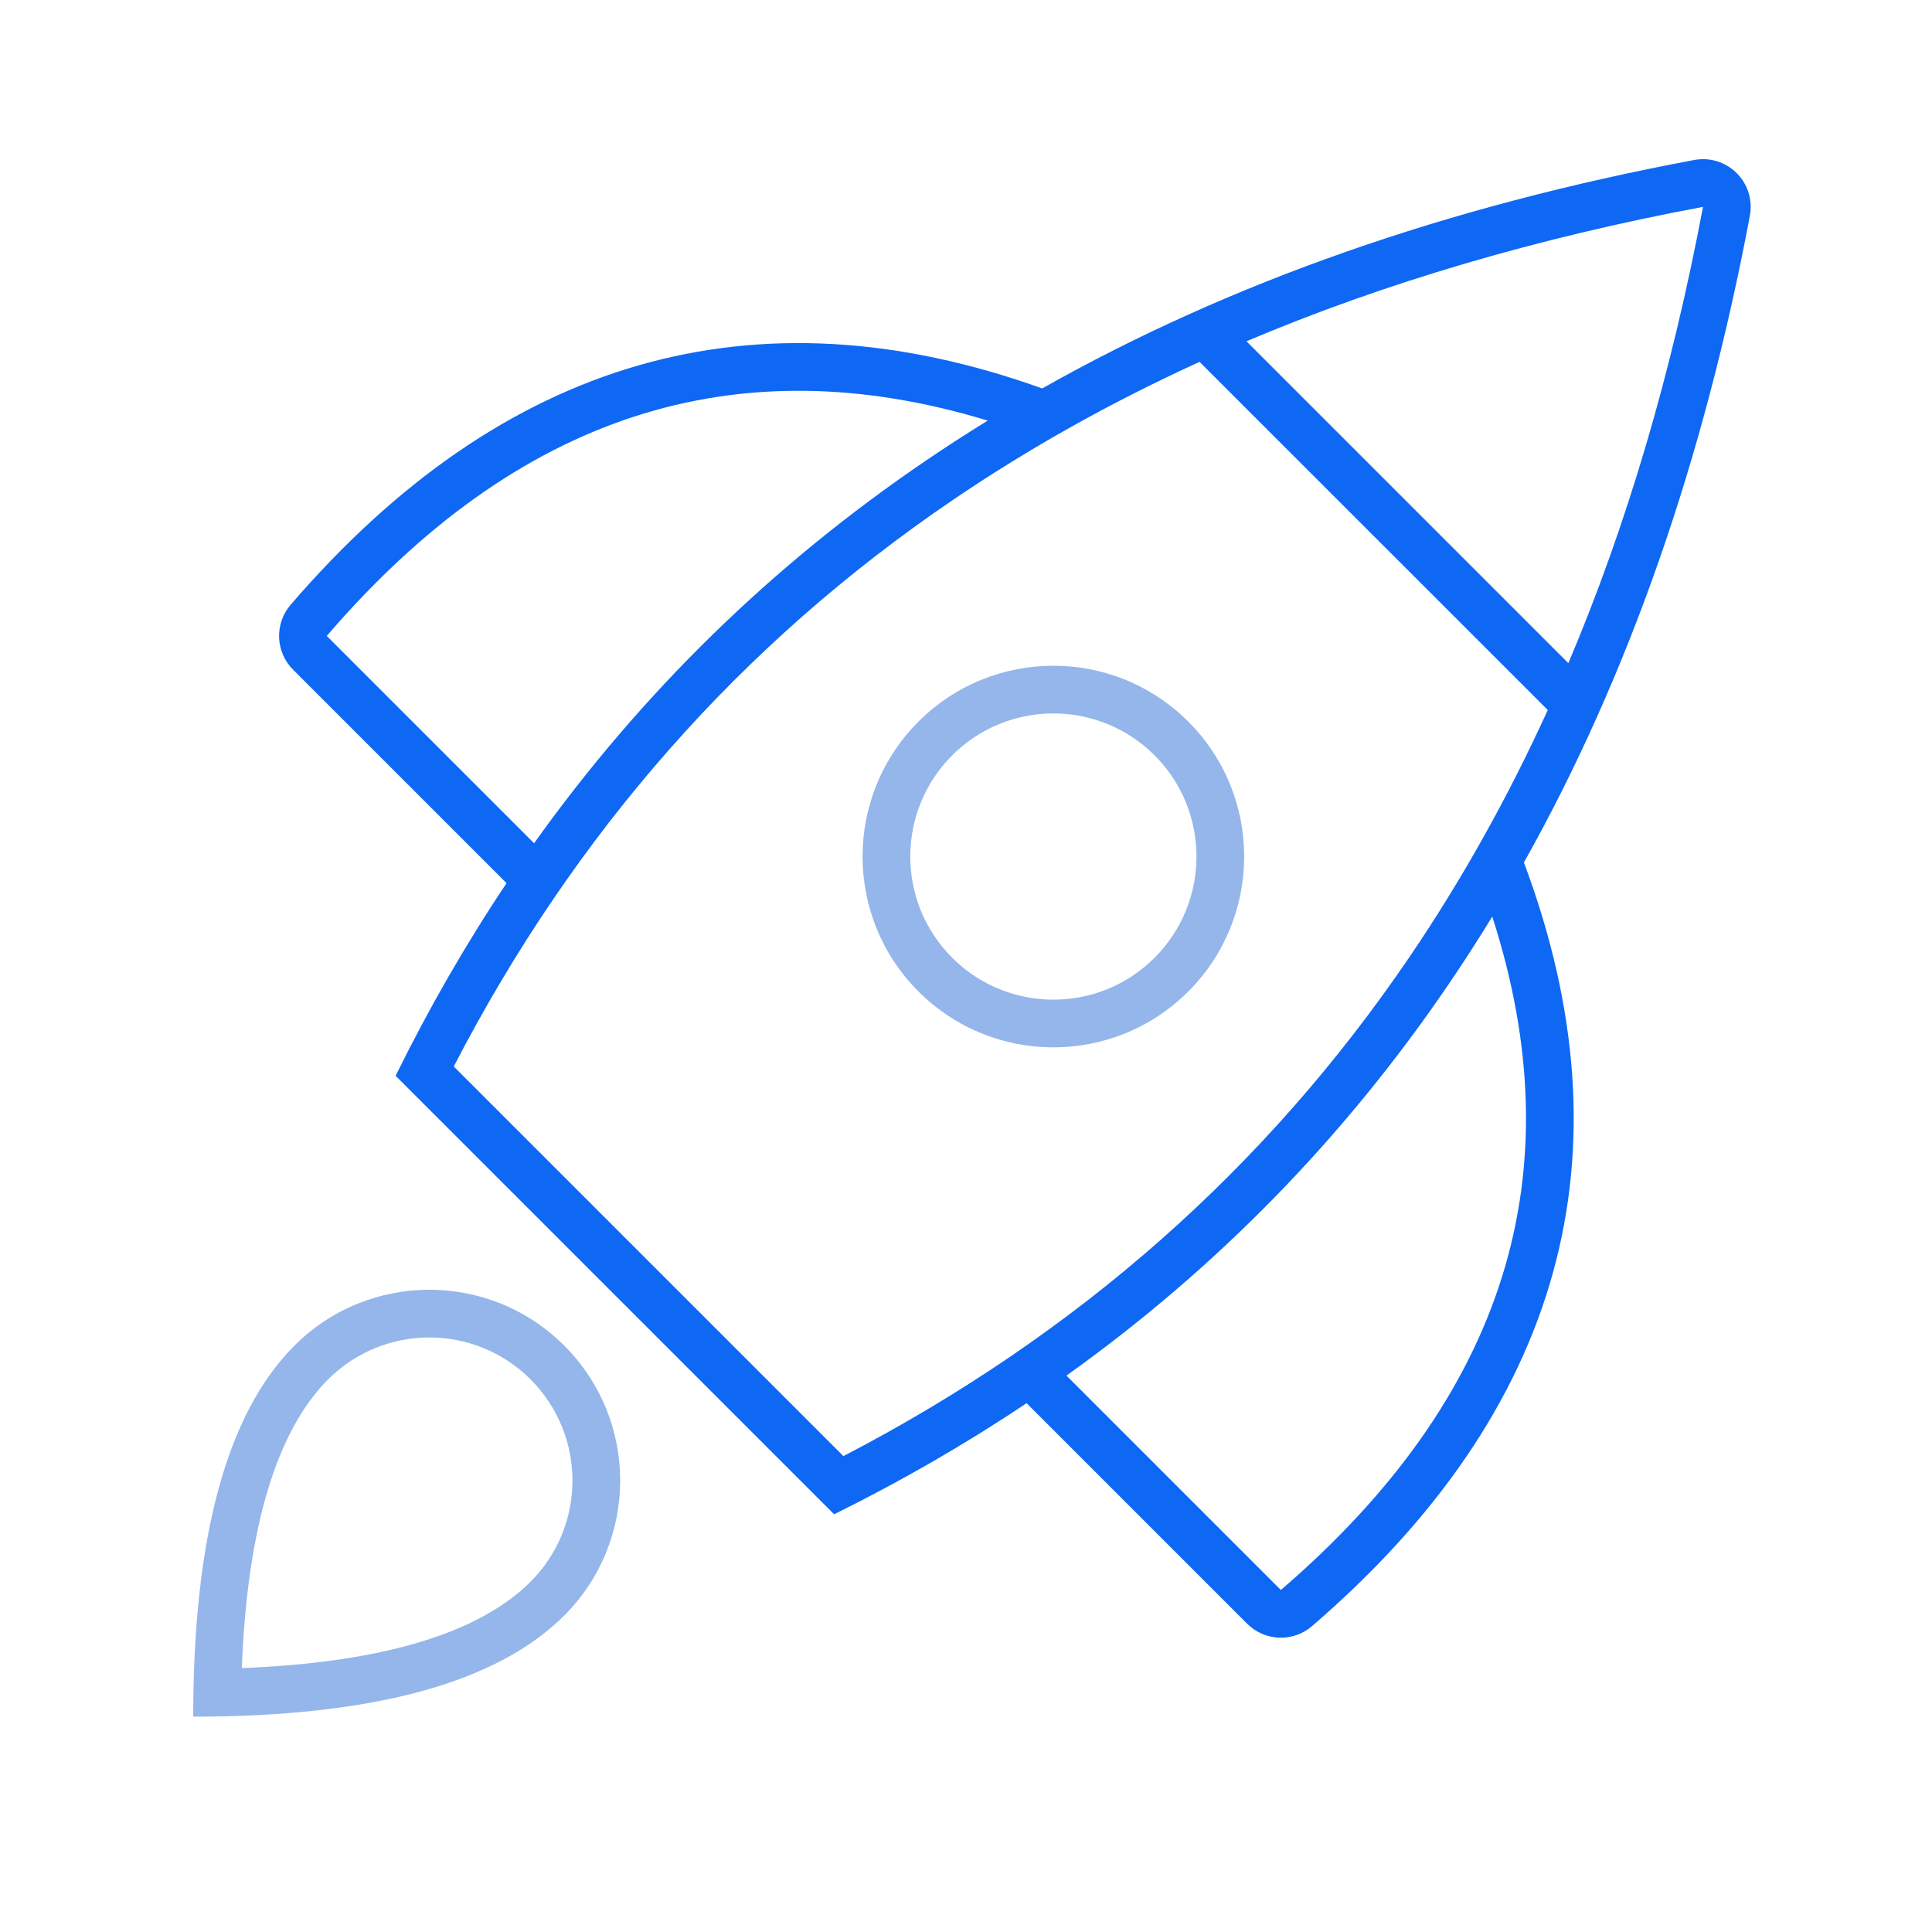
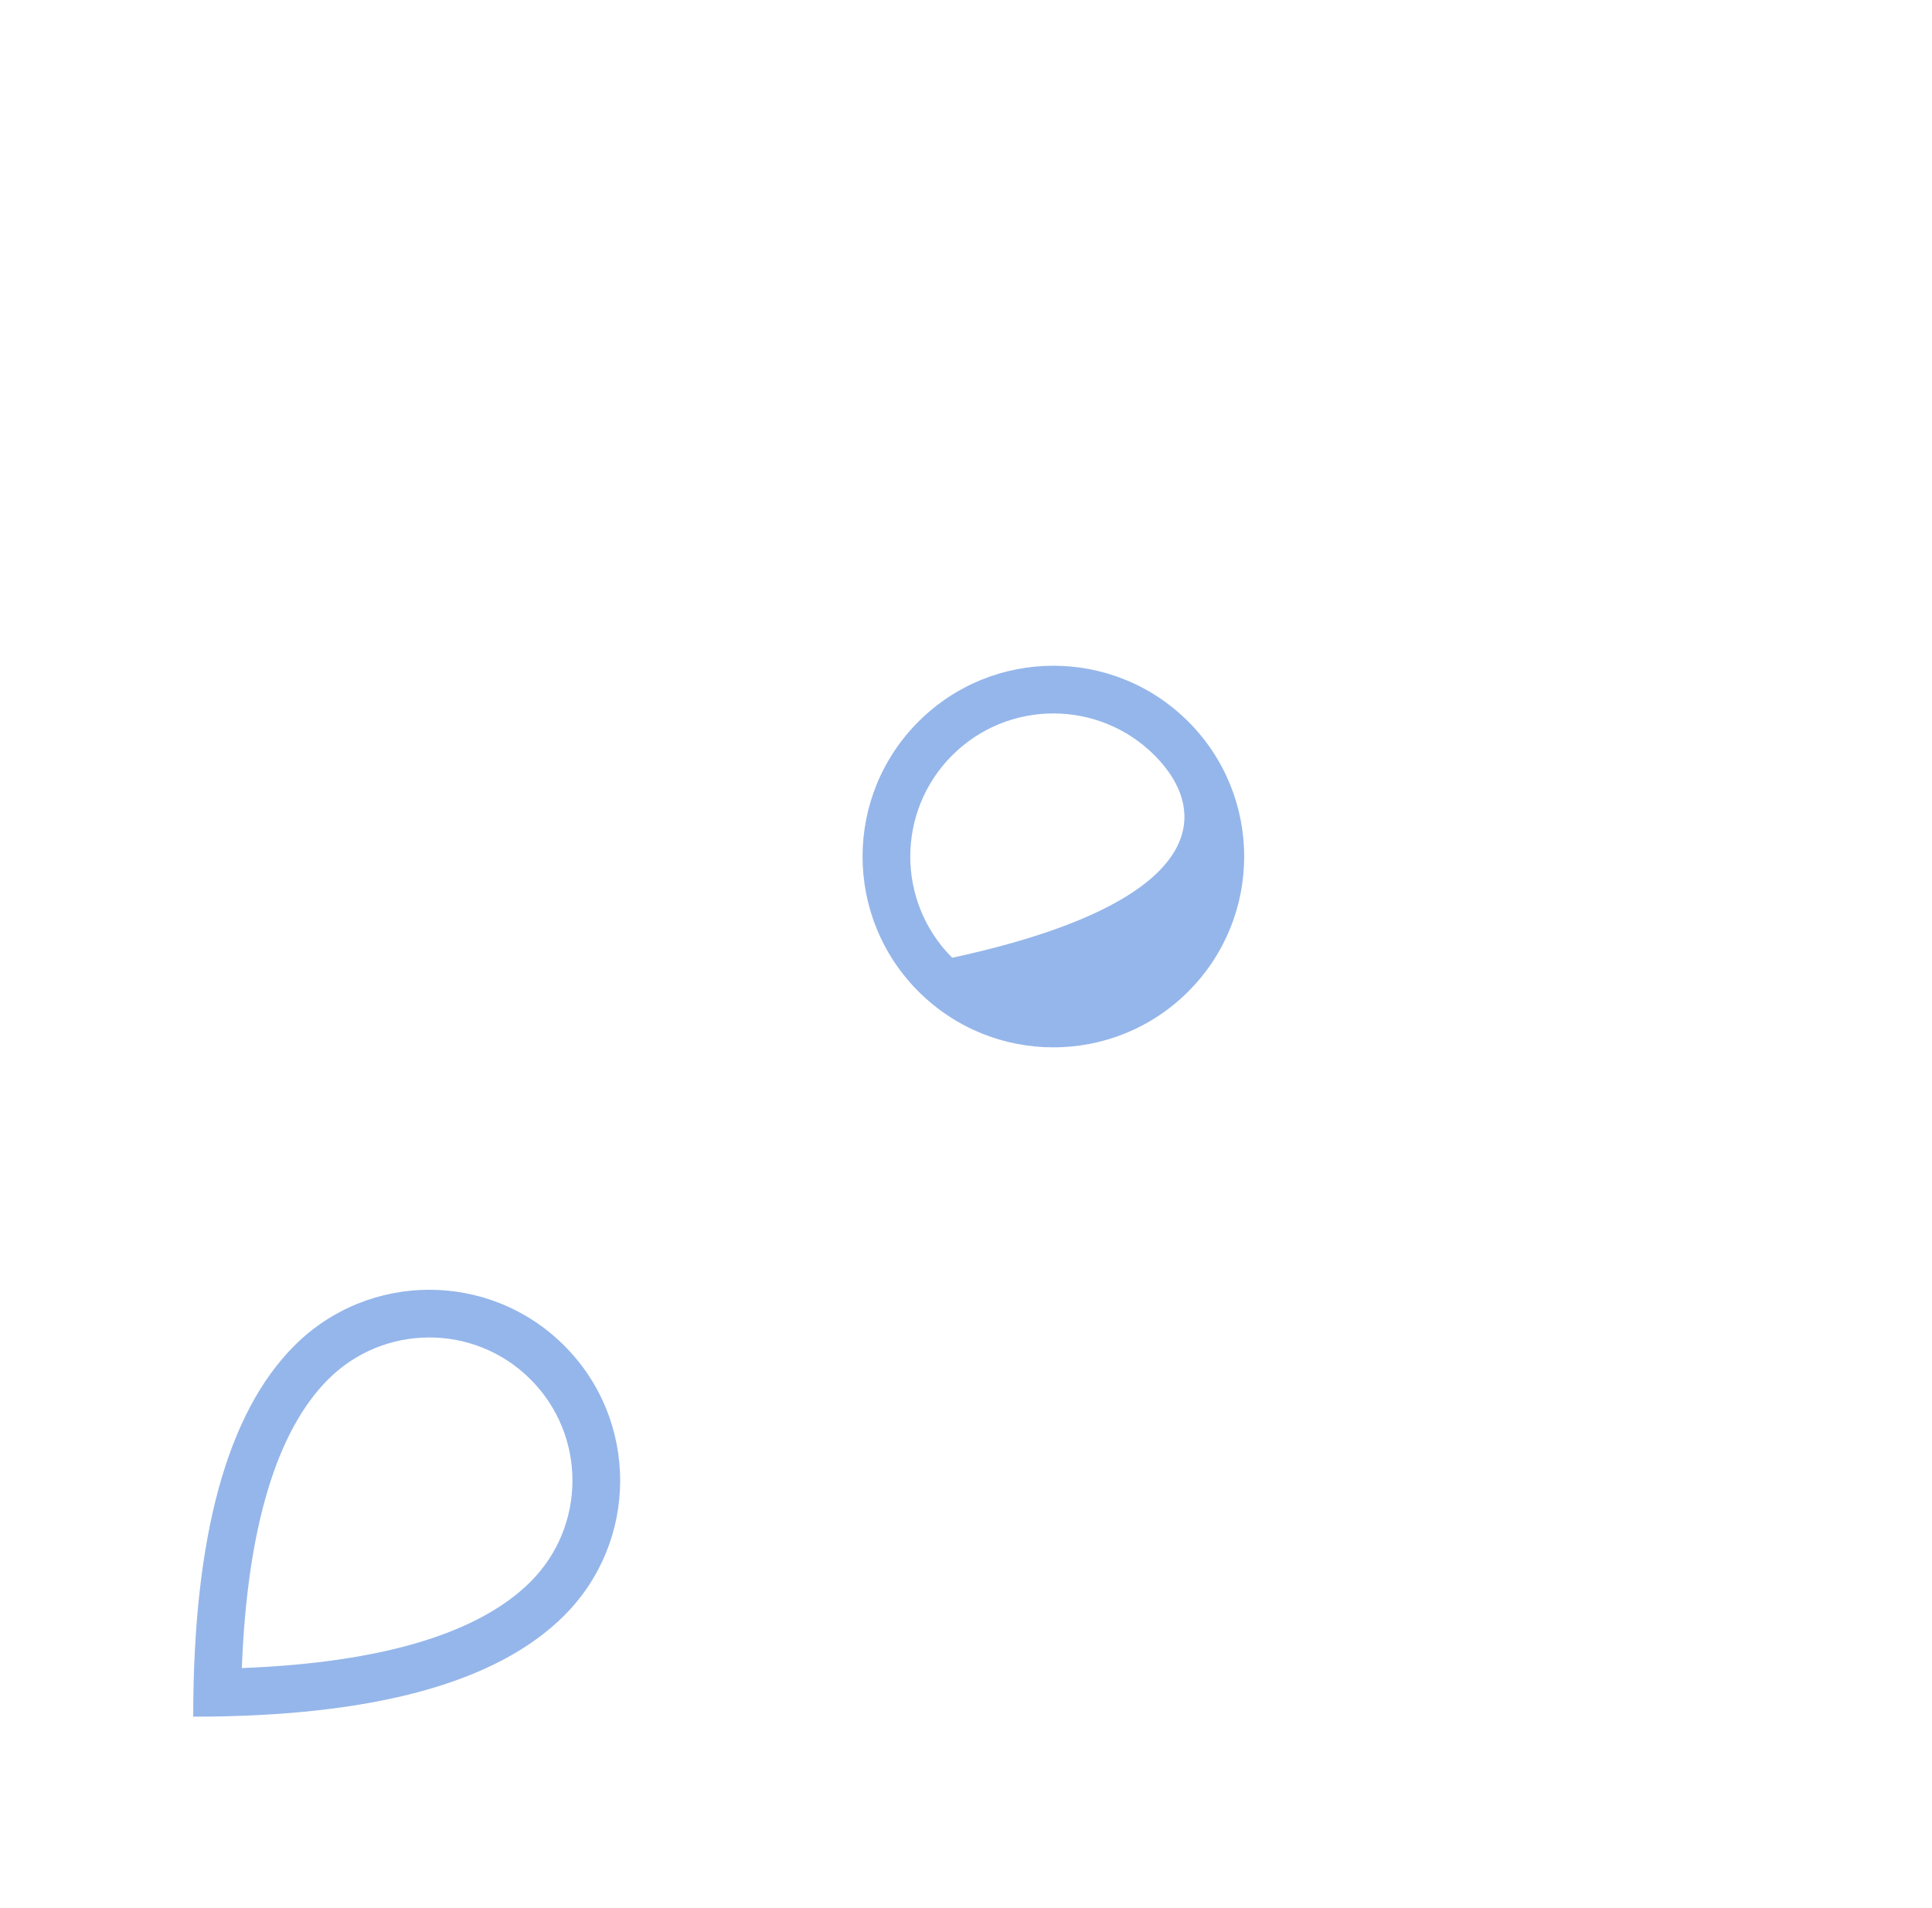
<svg xmlns="http://www.w3.org/2000/svg" width="81px" height="80px" viewBox="0 0 81 80" version="1.1">
  <title>Speed</title>
  <desc>Created with Sketch.</desc>
  <g id="icons" stroke="none" stroke-width="1" fill="none" fill-rule="evenodd">
    <g id="ICONS" transform="translate(-79, -780)" fill-rule="nonzero">
      <g id="Speed" transform="translate(79.101, 779.673)">
        <g transform="translate(8, 7)" id="形状">
-           <path d="M34.939,52.157 C32.398,53.859 29.708,55.412 26.87,56.816 L8.485,38.431 C9.885,35.59 11.436,32.898 13.136,30.354 L4.185,21.403 C3.445,20.663 3.401,19.478 4.083,18.684 C12.98,8.341 23.551,5.292 35.594,9.613 C43.457,5.169 52.569,1.976 62.93,0.035 C64.016,-0.169 65.061,0.546 65.264,1.632 C65.31,1.876 65.31,2.127 65.264,2.371 C63.329,12.639 60.171,21.679 55.79,29.488 C60.38,41.741 57.392,52.484 46.904,61.506 C46.111,62.188 44.926,62.144 44.186,61.404 L34.939,52.157 L34.939,52.157 Z M36.611,51.001 L45.6,59.99 C55.01,51.895 57.941,42.545 54.463,31.755 C53.882,32.706 53.283,33.637 52.663,34.549 C48.281,41.003 42.93,46.487 36.611,51.001 L36.611,51.001 Z M14.291,28.681 C18.798,22.362 24.28,17.009 30.739,12.624 C31.579,12.053 32.436,11.499 33.309,10.962 C22.741,7.744 13.562,10.731 5.599,19.989 L14.291,28.681 L14.291,28.681 Z M42.192,8.499 C38.5,10.182 35.057,12.109 31.862,14.279 C22.979,20.31 16.005,28.222 10.923,38.041 L27.259,54.377 C37.075,49.278 44.983,42.3 51.009,33.425 C53.178,30.231 55.105,26.788 56.79,23.096 L42.192,8.499 L42.192,8.499 Z M44.157,7.635 L57.653,21.131 C60.104,15.341 61.986,8.965 63.298,2 C56.331,3.306 49.952,5.185 44.157,7.635 L44.157,7.635 Z" fill="#0F68F4" />
-           <path d="M30.406,34.896 C27.281,31.772 27.281,26.706 30.406,23.582 C33.53,20.458 38.595,20.458 41.719,23.582 C44.843,26.706 44.843,31.772 41.719,34.896 C38.595,38.02 33.53,38.02 30.406,34.896 Z M31.82,33.482 C34.163,35.825 37.962,35.825 40.305,33.482 C42.648,31.138 42.648,27.339 40.305,24.996 C37.962,22.653 34.163,22.653 31.82,24.996 C29.477,27.339 29.477,31.138 31.82,33.482 Z M4.26325641e-14,65.301 C4.26325641e-14,57.759 1.414,52.573 4.243,49.745 C7.367,46.621 12.432,46.621 15.556,49.745 C18.681,52.869 18.681,57.934 15.556,61.059 C12.728,63.887 7.542,65.301 4.26325641e-14,65.301 Z M5.657,51.159 C3.519,53.297 2.266,57.325 2.038,63.263 C7.976,63.035 12.005,61.782 14.142,59.644 C16.485,57.301 16.485,53.502 14.142,51.159 C11.799,48.816 8,48.816 5.657,51.159 Z" fill="#95B6EA" />
+           <path d="M30.406,34.896 C27.281,31.772 27.281,26.706 30.406,23.582 C33.53,20.458 38.595,20.458 41.719,23.582 C44.843,26.706 44.843,31.772 41.719,34.896 C38.595,38.02 33.53,38.02 30.406,34.896 Z M31.82,33.482 C42.648,31.138 42.648,27.339 40.305,24.996 C37.962,22.653 34.163,22.653 31.82,24.996 C29.477,27.339 29.477,31.138 31.82,33.482 Z M4.26325641e-14,65.301 C4.26325641e-14,57.759 1.414,52.573 4.243,49.745 C7.367,46.621 12.432,46.621 15.556,49.745 C18.681,52.869 18.681,57.934 15.556,61.059 C12.728,63.887 7.542,65.301 4.26325641e-14,65.301 Z M5.657,51.159 C3.519,53.297 2.266,57.325 2.038,63.263 C7.976,63.035 12.005,61.782 14.142,59.644 C16.485,57.301 16.485,53.502 14.142,51.159 C11.799,48.816 8,48.816 5.657,51.159 Z" fill="#95B6EA" />
        </g>
      </g>
    </g>
  </g>
</svg>